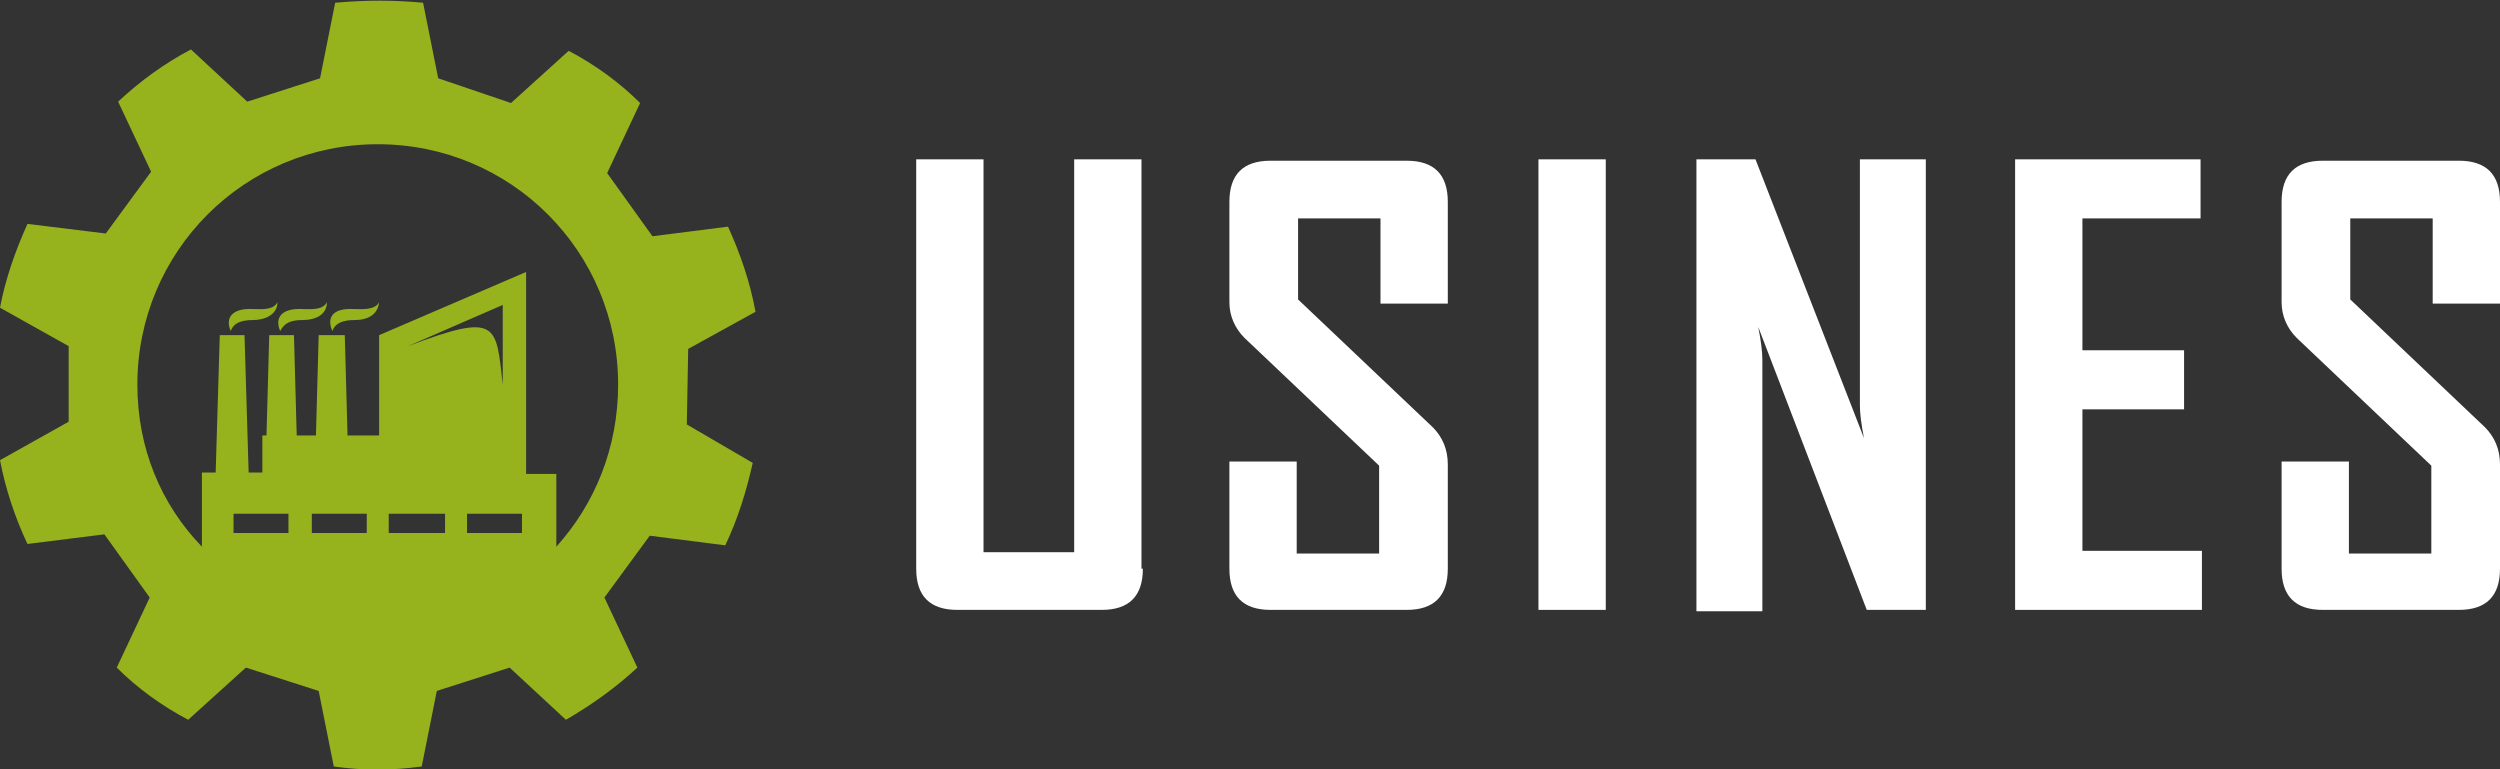
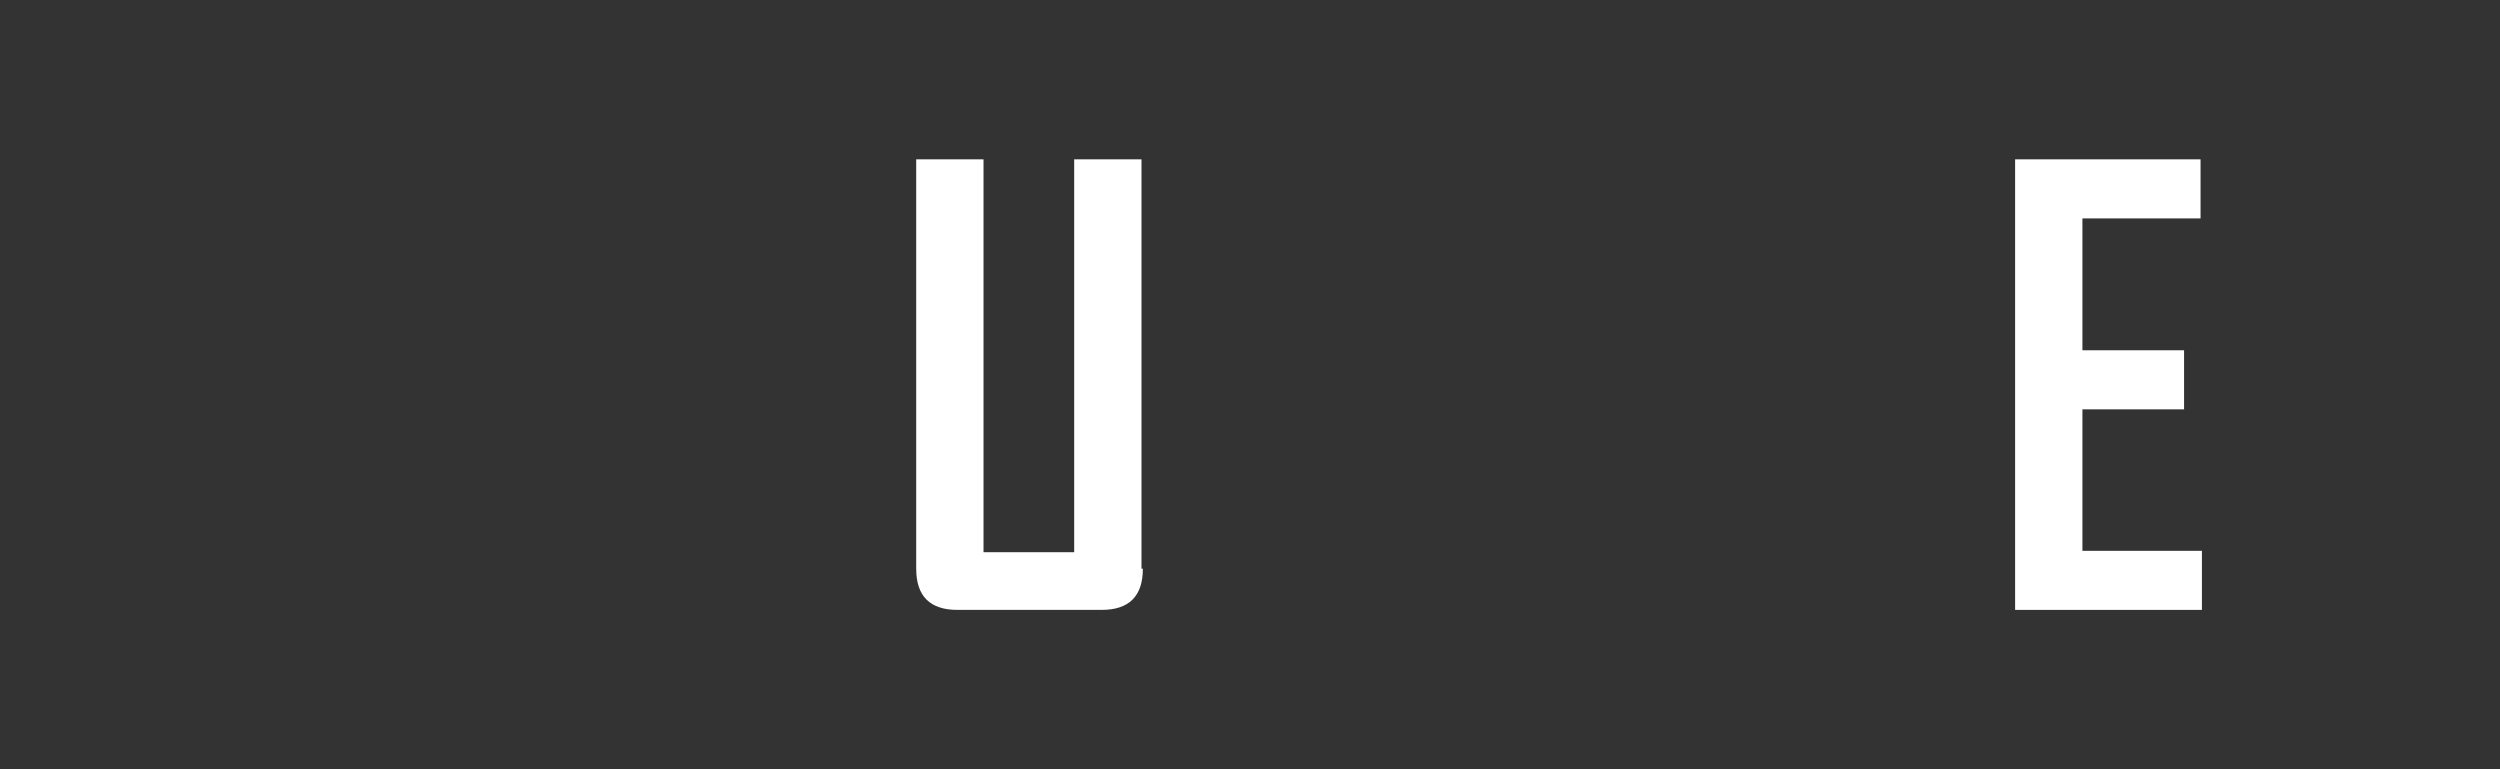
<svg xmlns="http://www.w3.org/2000/svg" version="1.1" id="Layer_1" x="0px" y="0px" width="182px" height="56px" viewBox="0 0 182 56" style="enable-background:new 0 0 182 56;" xml:space="preserve">
  <rect x="0" y="0" width="182" height="56" fill="#333333" stroke="none" />
  <style type="text/css">
	.st0{fill:#FFFFFF;}
	.st1{fill:#96B31E;}
</style>
  <g>
    <path class="st0" d="M83.2,41.4c0,2-1,3-3,3H69.7c-2,0-3-1-3-3V11.6h4.9v28.6h6.6V11.6h4.9V41.4z" />
-     <path class="st0" d="M105.4,41.4c0,2-1,3-3,3h-9.9c-2,0-3-1-3-3v-7.8h4.9v6.7h6v-6.4l-9.8-9.3c-0.7-0.7-1.1-1.6-1.1-2.6v-7.3   c0-2,1-3,3-3h9.9c2,0,3,1,3,3v7.4h-4.9v-6.2h-6v5.9l9.8,9.3c0.7,0.7,1.1,1.6,1.1,2.7V41.4z" />
-     <path class="st0" d="M116.9,44.4H112V11.6h4.9V44.4z" />
-     <path class="st0" d="M140.2,44.4h-4.3L128,23.8c0.2,1,0.3,1.8,0.3,2.4v18.3h-4.8V11.6h4.3l7.9,20.3c-0.2-1-0.3-1.8-0.3-2.4V11.6   h4.8V44.4z" />
    <path class="st0" d="M160.3,44.4h-13.6V11.6h13.5v4.3h-8.6v9.6h7.4v4.3h-7.4v10.3h8.7V44.4z" />
-     <path class="st0" d="M182,41.4c0,2-1,3-3,3h-9.9c-2,0-3-1-3-3v-7.8h4.9v6.7h6v-6.4l-9.8-9.3c-0.7-0.7-1.1-1.6-1.1-2.6v-7.3   c0-2,1-3,3-3h9.9c2,0,3,1,3,3v7.4h-4.9v-6.2h-6v5.9l9.8,9.3c0.7,0.7,1.1,1.6,1.1,2.7V41.4z" />
  </g>
-   <path class="st1" d="M30.7,55.8l1.1-5.5l5.3-1.7l4.1,3.8c1.9-1.1,3.7-2.4,5.2-3.8l-2.4-5.1l3.3-4.5l5.5,0.7c0.9-1.9,1.5-3.8,2-6  L50,30.9l0.1-5.5l4.9-2.7c-0.4-2.2-1.1-4.2-2-6.2l-5.5,0.7l-3.3-4.6l2.4-5.1c-1.5-1.5-3.3-2.8-5.2-3.8l-4.2,3.8l-5.3-1.8l-1.1-5.5  c-2.1-0.2-4.2-0.2-6.4,0l-1.1,5.5L18,7.4l-4.1-3.8C12,4.6,10.2,5.9,8.6,7.4l2.4,5.1l-3.3,4.5L2,16.3c-0.9,2-1.6,4-2,6.1L5,25.2v5.5  l-5,2.8c0.4,2.1,1.1,4.2,2,6.1l5.6-0.7l3.3,4.6l-2.4,5.1c1.5,1.5,3.3,2.8,5.2,3.8l4.2-3.8l5.3,1.7l1.1,5.5  C26.4,56.1,28.5,56.1,30.7,55.8L30.7,55.8z M29.7,25.2l6.9-3V28C36.1,23.6,36.3,22.7,29.7,25.2L29.7,25.2z M40.6,34.5h-2.3V19.8  l-10.7,4.6v7.3h-2.3l-0.2-7.3h-1.9l-0.2,7.3h-1.4l-0.2-7.3h-1.8l-0.2,7.3h-0.3v2.7h-1l-0.3-10h-1.8l-0.3,10h-1v5.4  C11.7,36.7,10,32.6,10,28c0-9.7,7.8-17.5,17.5-17.5C37.2,10.5,45,18.3,45,28c0,4.6-1.7,8.7-4.5,11.8V34.5z M27.6,22  c-0.3,0.6-1.3,0.5-1.8,0.5c-1.7-0.1-2,0.7-1.6,1.6c0.2-0.6,0.8-0.8,1.6-0.8C26.8,23.3,27.5,22.9,27.6,22L27.6,22z M20.2,22  c-0.3,0.6-1.2,0.5-1.7,0.5c-1.7-0.1-2.1,0.7-1.7,1.6c0.2-0.6,0.8-0.8,1.6-0.8C19.3,23.3,20.2,22.9,20.2,22L20.2,22z M23.8,22  c-0.3,0.6-1.2,0.5-1.7,0.5c-1.7-0.1-2.1,0.7-1.7,1.6c0.3-0.6,0.8-0.8,1.6-0.8C23,23.3,23.8,22.9,23.8,22L23.8,22z M17,38.8v-1.4h4  v1.4H17z M34,38.8v-1.4h4v1.4H34z M28.3,38.8v-1.4h4.1v1.4H28.3z M22.7,38.8v-1.4h4v1.4H22.7z" />
</svg>